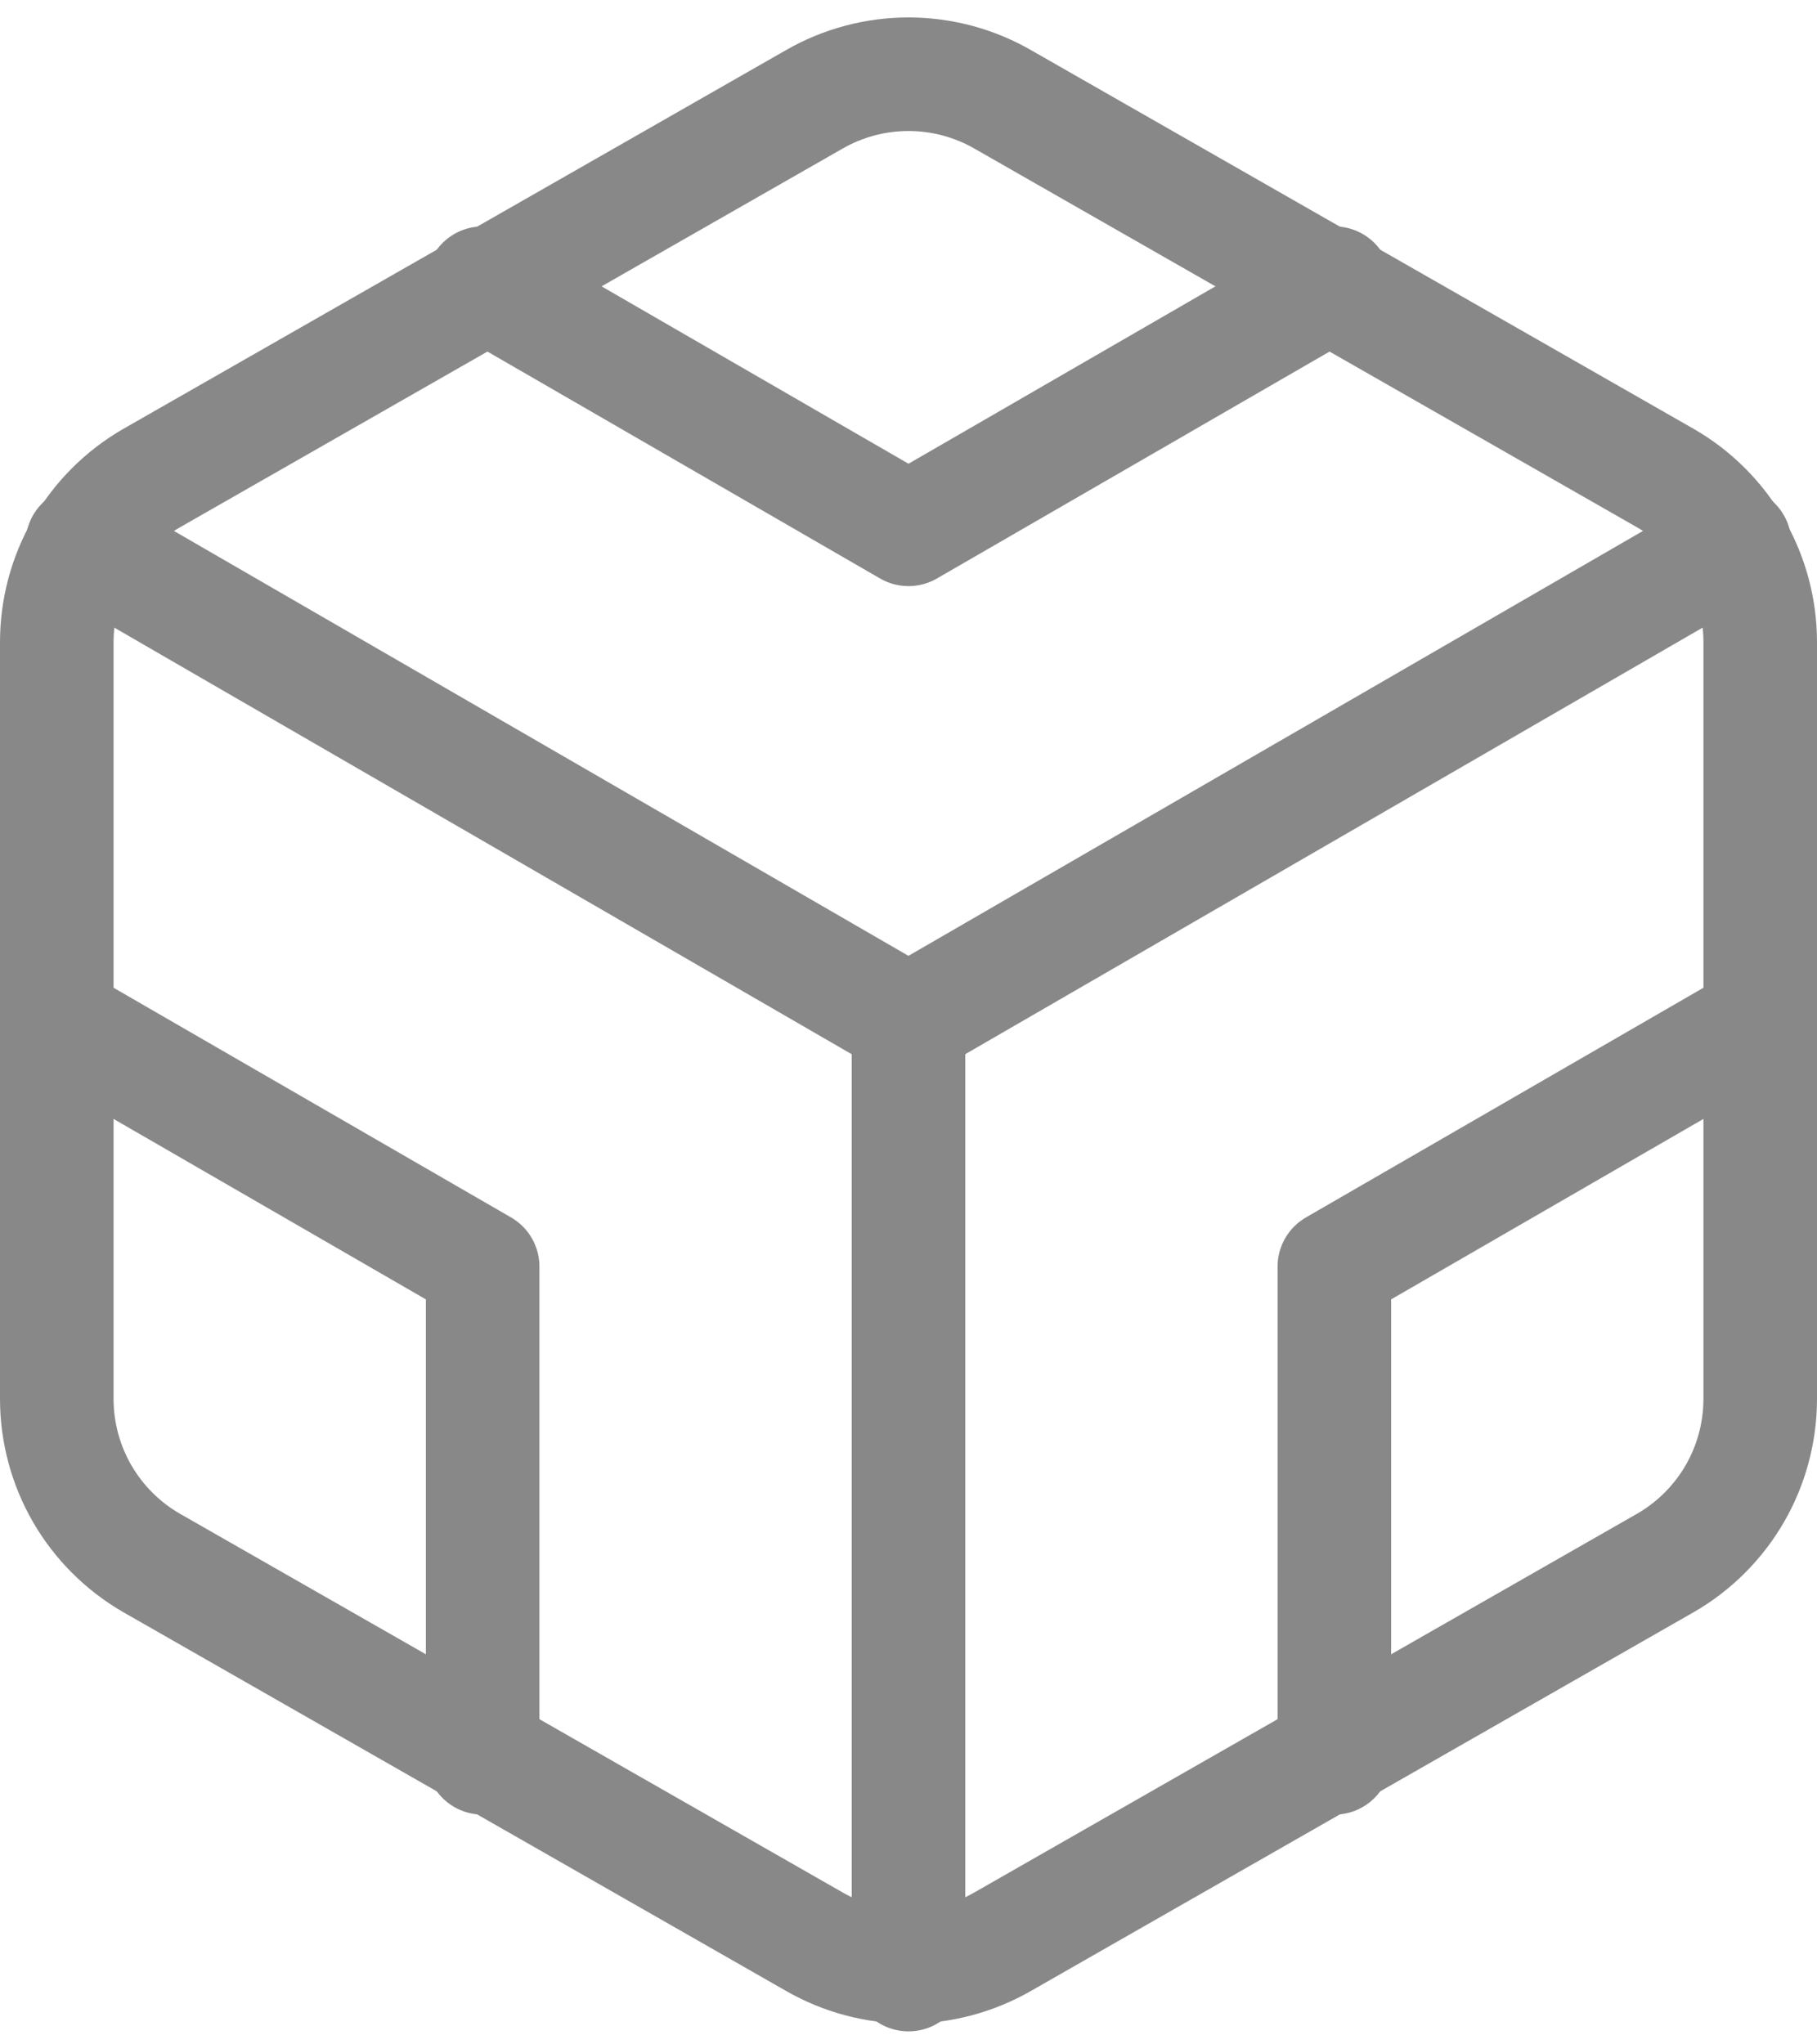
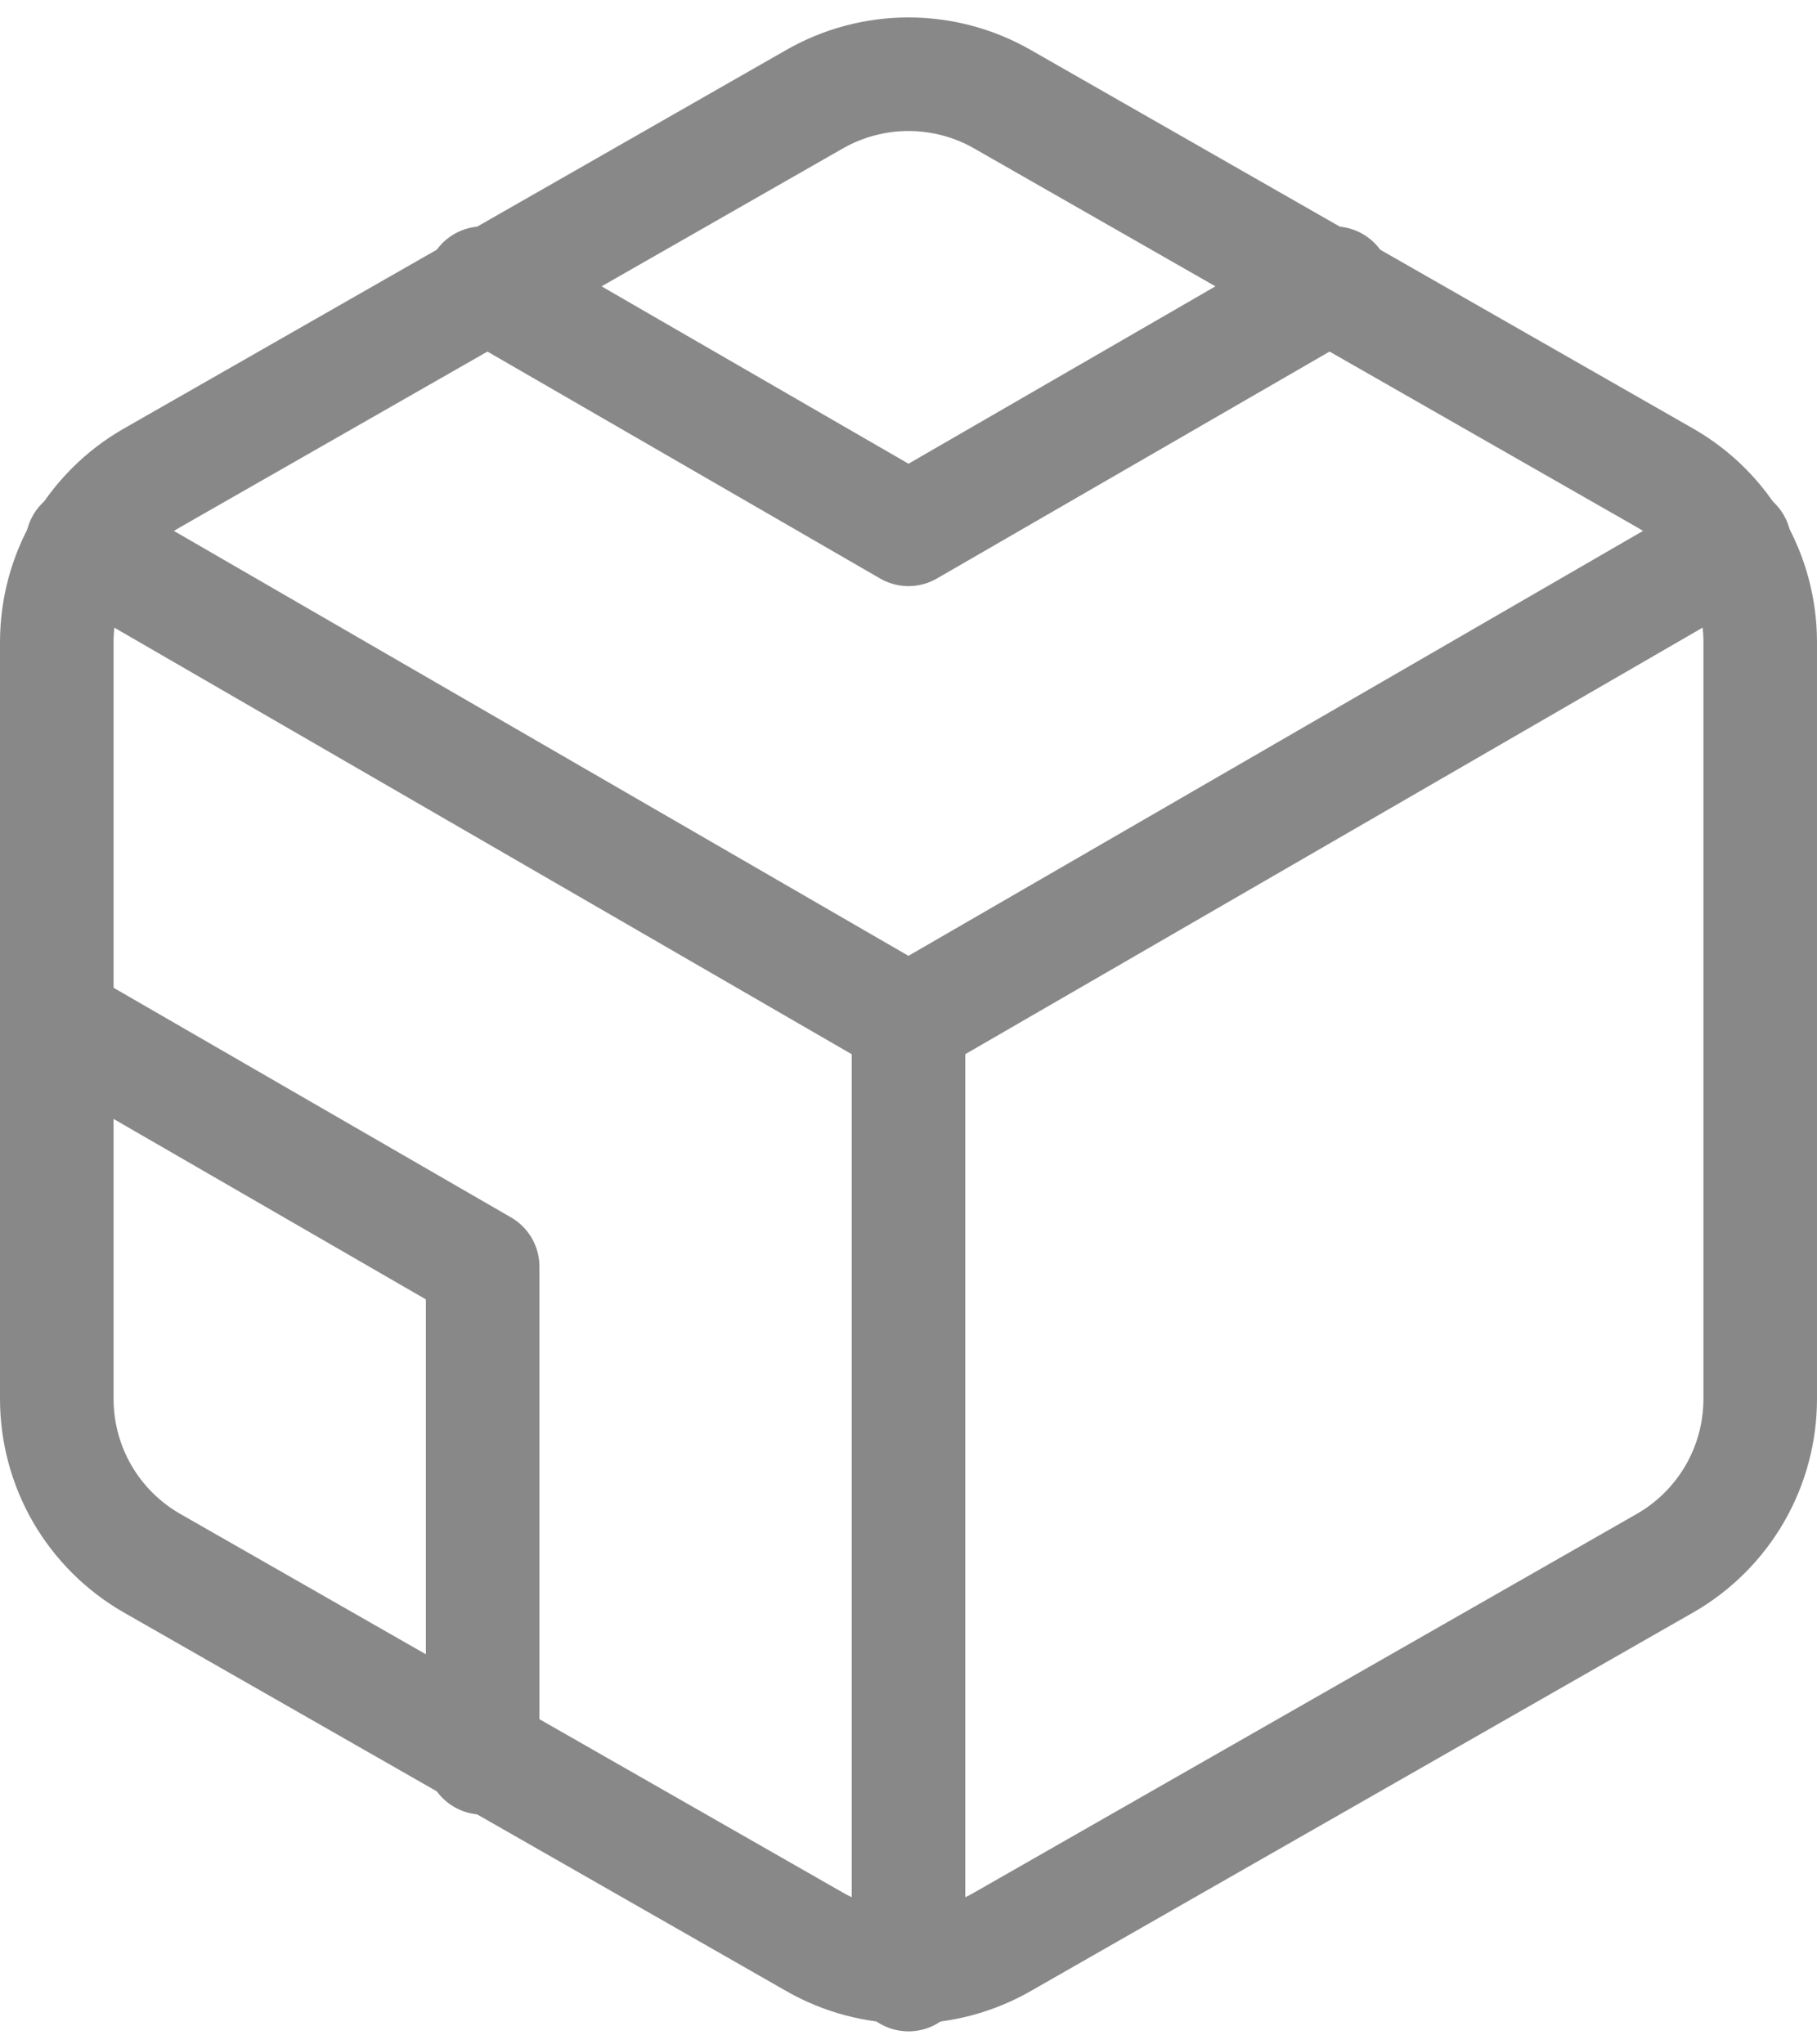
<svg xmlns="http://www.w3.org/2000/svg" width="32" height="36" viewBox="0 0 32 36" fill="none">
  <path d="M31 24.637V11.304C30.999 10.719 30.845 10.145 30.553 9.639C30.26 9.133 29.84 8.713 29.333 8.421L17.667 1.754C17.16 1.461 16.585 1.307 16 1.307C15.415 1.307 14.84 1.461 14.333 1.754L2.667 8.421C2.16 8.713 1.74 9.133 1.447 9.639C1.155 10.145 1.001 10.719 1 11.304V24.637C1.001 25.222 1.155 25.796 1.447 26.302C1.74 26.808 2.16 27.228 2.667 27.521L14.333 34.187C14.84 34.48 15.415 34.634 16 34.634C16.585 34.634 17.16 34.48 17.667 34.187L29.333 27.521C29.84 27.228 30.26 26.808 30.553 26.302C30.845 25.796 30.999 25.222 31 24.637Z" stroke="#888888" stroke-width="2" stroke-linecap="round" stroke-linejoin="round" />
  <path d="M8.5 4.987L16 9.321L23.5 4.987" stroke="#888888" stroke-width="2" stroke-linecap="round" stroke-linejoin="round" />
  <path d="M8.5 30.954V22.304L1 17.971" stroke="#888888" stroke-width="2" stroke-linecap="round" stroke-linejoin="round" />
-   <path d="M31 17.971L23.5 22.304V30.954" stroke="#888888" stroke-width="2" stroke-linecap="round" stroke-linejoin="round" />
  <path d="M1.449 9.571L15.999 17.987L30.549 9.571" stroke="#888888" stroke-width="2" stroke-linecap="round" stroke-linejoin="round" />
  <path d="M16 34.771V17.971" stroke="#888888" stroke-width="2" stroke-linecap="round" stroke-linejoin="round" />
</svg>